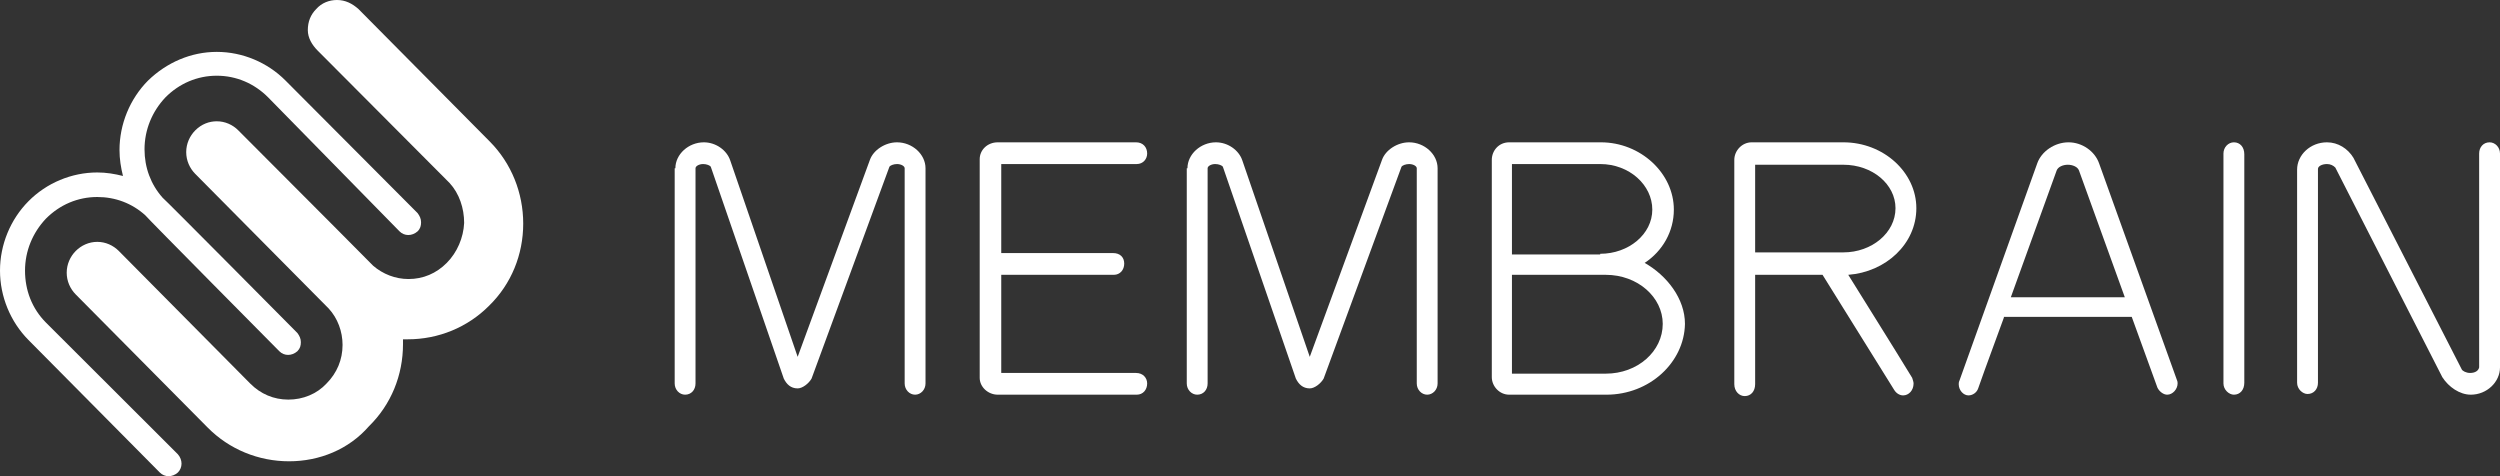
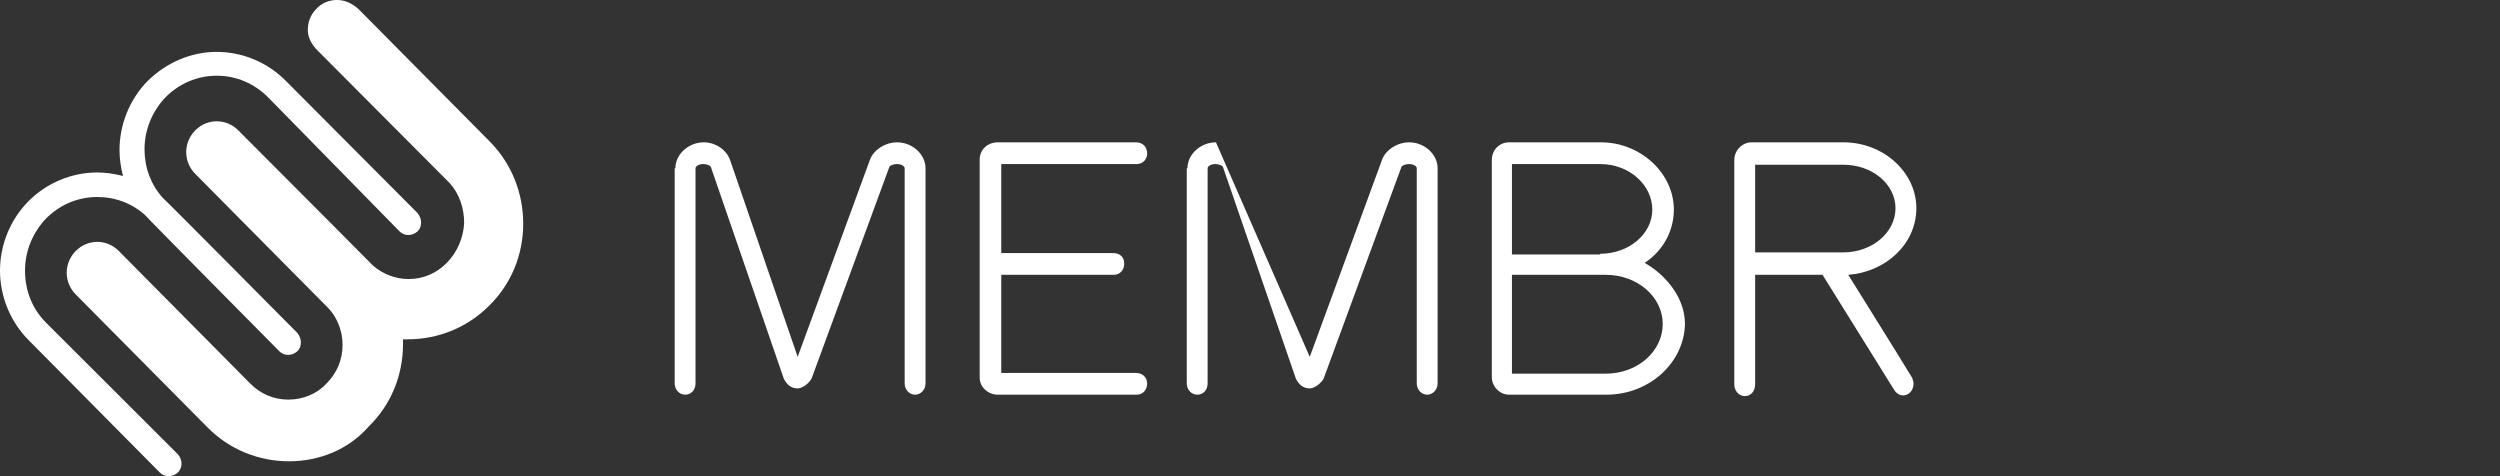
<svg xmlns="http://www.w3.org/2000/svg" width="126" height="24" viewBox="0 0 126 24" fill="none">
  <rect x="0" y="0" width="126" height="24" fill="#333333" stroke="none" />
  <path d="M14.568 23.249C13.027 23.249 11.556 22.648 10.471 21.553L3.817 14.84C3.537 14.557 3.362 14.169 3.362 13.745C3.362 13.321 3.537 12.932 3.817 12.649C4.097 12.367 4.482 12.19 4.903 12.19C5.323 12.19 5.708 12.367 5.988 12.649L12.607 19.327C13.132 19.857 13.798 20.14 14.533 20.14C15.268 20.14 15.969 19.857 16.459 19.327C16.984 18.797 17.265 18.126 17.265 17.384C17.265 16.712 17.02 16.041 16.564 15.547C16.284 15.264 14.043 13.003 9.84 8.763C9.56 8.48 9.385 8.091 9.385 7.667C9.385 7.243 9.56 6.855 9.84 6.572C10.156 6.254 10.541 6.113 10.926 6.113C11.346 6.113 11.732 6.289 12.012 6.572C16.214 10.777 18.49 13.073 18.805 13.391C19.296 13.815 19.926 14.063 20.591 14.063C21.327 14.063 21.992 13.78 22.517 13.25C23.043 12.72 23.358 11.978 23.393 11.236C23.393 10.494 23.148 9.752 22.658 9.222L16.004 2.544C15.724 2.261 15.514 1.908 15.514 1.519C15.514 1.095 15.654 0.742 15.934 0.459C16.214 0.141 16.599 0 16.984 0C17.405 0 17.755 0.177 18.07 0.459L24.689 7.137C25.774 8.233 26.37 9.717 26.37 11.271C26.37 12.826 25.774 14.31 24.654 15.405C23.568 16.5 22.097 17.101 20.556 17.101C20.486 17.101 20.416 17.101 20.311 17.101C20.311 17.172 20.311 17.278 20.311 17.349C20.311 18.903 19.716 20.387 18.595 21.483C17.58 22.648 16.109 23.249 14.568 23.249Z" fill="white" />
  <path d="M34.039 8.48C34.039 7.773 34.704 7.173 35.475 7.173C36.07 7.173 36.63 7.561 36.805 8.091L40.202 17.985L43.844 8.056C44.02 7.561 44.615 7.173 45.21 7.173C45.98 7.173 46.646 7.773 46.646 8.48V19.327C46.646 19.645 46.401 19.892 46.121 19.892C45.84 19.892 45.595 19.645 45.595 19.327V8.48C45.595 8.374 45.42 8.268 45.21 8.268C45.035 8.268 44.86 8.339 44.825 8.409L40.903 19.08C40.763 19.327 40.447 19.575 40.202 19.575C39.852 19.575 39.642 19.363 39.502 19.08L35.825 8.409C35.79 8.339 35.615 8.268 35.44 8.268C35.23 8.268 35.054 8.374 35.054 8.48V19.327C35.054 19.645 34.844 19.892 34.529 19.892C34.249 19.892 34.004 19.645 34.004 19.327V8.48H34.039Z" fill="white" />
  <path d="M49.377 8.021C49.377 7.561 49.763 7.173 50.288 7.173H57.257C57.607 7.173 57.817 7.42 57.817 7.738C57.817 8.021 57.607 8.268 57.292 8.268H50.463V12.755H56.101C56.451 12.755 56.661 12.967 56.661 13.285C56.661 13.603 56.451 13.851 56.136 13.851H50.463V18.797H57.257C57.607 18.797 57.817 19.044 57.817 19.327C57.817 19.645 57.607 19.892 57.292 19.892H50.288C49.798 19.892 49.377 19.504 49.377 19.044V8.021Z" fill="white" />
-   <path d="M59.848 8.48C59.848 7.773 60.514 7.173 61.284 7.173C61.879 7.173 62.44 7.561 62.615 8.091L66.012 17.985L69.654 8.056C69.829 7.561 70.424 7.173 71.019 7.173C71.79 7.173 72.455 7.773 72.455 8.48V19.327C72.455 19.645 72.21 19.892 71.93 19.892C71.65 19.892 71.405 19.645 71.405 19.327V8.48C71.405 8.374 71.23 8.268 71.019 8.268C70.844 8.268 70.669 8.339 70.634 8.409L66.712 19.08C66.572 19.327 66.257 19.575 66.012 19.575C65.662 19.575 65.451 19.363 65.311 19.08L61.634 8.409C61.599 8.339 61.424 8.268 61.249 8.268C61.039 8.268 60.864 8.374 60.864 8.48V19.327C60.864 19.645 60.654 19.892 60.339 19.892C60.058 19.892 59.813 19.645 59.813 19.327V8.48H59.848Z" fill="white" />
+   <path d="M59.848 8.48C59.848 7.773 60.514 7.173 61.284 7.173L66.012 17.985L69.654 8.056C69.829 7.561 70.424 7.173 71.019 7.173C71.79 7.173 72.455 7.773 72.455 8.48V19.327C72.455 19.645 72.21 19.892 71.93 19.892C71.65 19.892 71.405 19.645 71.405 19.327V8.48C71.405 8.374 71.23 8.268 71.019 8.268C70.844 8.268 70.669 8.339 70.634 8.409L66.712 19.08C66.572 19.327 66.257 19.575 66.012 19.575C65.662 19.575 65.451 19.363 65.311 19.08L61.634 8.409C61.599 8.339 61.424 8.268 61.249 8.268C61.039 8.268 60.864 8.374 60.864 8.48V19.327C60.864 19.645 60.654 19.892 60.339 19.892C60.058 19.892 59.813 19.645 59.813 19.327V8.48H59.848Z" fill="white" />
  <path d="M80.965 19.892H76.062C75.572 19.892 75.187 19.468 75.187 19.009V8.056C75.187 7.597 75.537 7.173 76.062 7.173H80.685C82.681 7.173 84.362 8.727 84.362 10.565C84.362 11.66 83.802 12.649 82.891 13.25C84.012 13.886 84.922 15.052 84.922 16.324C84.887 18.267 83.136 19.892 80.965 19.892ZM80.65 12.791C82.086 12.791 83.276 11.801 83.276 10.565C83.276 9.328 82.121 8.268 80.65 8.268H76.202V12.826H80.65V12.791ZM76.202 13.851V18.832H80.93C82.541 18.832 83.802 17.702 83.802 16.324C83.802 14.981 82.541 13.851 80.93 13.851H76.202Z" fill="white" />
  <path d="M91.856 13.851H88.459V19.363C88.459 19.716 88.249 19.963 87.934 19.963C87.654 19.963 87.409 19.716 87.409 19.363V8.056C87.409 7.597 87.794 7.173 88.284 7.173H92.907C94.938 7.173 96.584 8.692 96.584 10.494C96.584 12.296 95.043 13.709 93.152 13.851C94.202 15.547 95.253 17.207 96.374 19.044C96.409 19.151 96.444 19.256 96.444 19.327C96.444 19.68 96.198 19.928 95.918 19.928C95.743 19.928 95.568 19.822 95.463 19.645L91.856 13.851ZM92.907 12.72C94.342 12.72 95.533 11.731 95.533 10.494C95.533 9.293 94.377 8.303 92.907 8.303H88.459V12.72H92.907Z" fill="white" />
-   <path d="M100.996 16.006C100.576 17.172 100.121 18.373 99.7 19.575C99.63 19.787 99.42 19.928 99.21 19.928C98.965 19.928 98.72 19.68 98.72 19.363C98.72 19.327 98.72 19.256 98.755 19.186L102.677 8.233C102.887 7.632 103.553 7.173 104.253 7.173C104.953 7.173 105.584 7.632 105.794 8.233L109.716 19.151C109.751 19.221 109.751 19.292 109.751 19.327C109.751 19.61 109.506 19.892 109.226 19.892C109.051 19.892 108.84 19.751 108.735 19.539L107.44 15.971H100.996V16.006ZM107.09 14.981L104.778 8.586C104.708 8.409 104.463 8.303 104.218 8.303C103.973 8.303 103.728 8.409 103.658 8.586L101.346 14.981H107.09Z" fill="white" />
-   <path d="M112.062 7.738C112.062 7.42 112.307 7.173 112.588 7.173C112.903 7.173 113.113 7.42 113.113 7.773V19.292C113.113 19.645 112.903 19.892 112.588 19.892C112.342 19.892 112.062 19.645 112.062 19.327V7.738Z" fill="white" />
-   <path d="M124.949 18.515V7.738C124.949 7.42 125.16 7.173 125.475 7.173C125.755 7.173 126 7.42 126 7.738V18.515C126 19.256 125.335 19.892 124.529 19.892C123.969 19.892 123.409 19.504 123.093 19.009L117.7 8.445C117.595 8.339 117.455 8.268 117.28 8.268C117.035 8.268 116.825 8.374 116.825 8.515V19.292C116.825 19.61 116.615 19.857 116.3 19.857C116.054 19.857 115.774 19.61 115.774 19.292V8.551C115.774 7.809 116.44 7.173 117.28 7.173C117.84 7.173 118.331 7.491 118.611 7.95L124.074 18.62C124.109 18.691 124.284 18.797 124.494 18.797C124.739 18.797 124.914 18.691 124.949 18.515Z" fill="white" />
  <path d="M7.459 4.063C6.549 4.982 6.023 6.254 6.023 7.561C6.023 8.021 6.093 8.445 6.198 8.869C5.778 8.763 5.358 8.692 4.903 8.692C3.607 8.692 2.346 9.222 1.436 10.141C0.525 11.059 0 12.331 0 13.639C0 14.946 0.525 16.218 1.436 17.137L8.054 23.814C8.3 24.062 8.685 24.062 8.965 23.814C9.21 23.567 9.21 23.178 8.965 22.896L2.311 16.253C1.611 15.547 1.261 14.628 1.261 13.639C1.261 12.649 1.646 11.731 2.311 11.024C3.012 10.317 3.922 9.929 4.903 9.929C5.813 9.929 6.654 10.247 7.319 10.847C7.354 10.918 14.078 17.702 14.078 17.702C14.323 17.949 14.708 17.949 14.988 17.702C15.128 17.561 15.163 17.419 15.163 17.242C15.163 17.066 15.093 16.924 14.988 16.783C14.988 16.783 8.265 9.999 8.195 9.964C7.599 9.293 7.284 8.445 7.284 7.526C7.284 6.537 7.669 5.618 8.335 4.911C9.035 4.205 9.946 3.816 10.926 3.816C11.907 3.816 12.817 4.205 13.518 4.911L20.136 11.66C20.381 11.907 20.767 11.907 21.047 11.66C21.187 11.519 21.222 11.377 21.222 11.201C21.222 11.024 21.152 10.883 21.047 10.741L14.393 4.063C13.482 3.145 12.222 2.615 10.926 2.615C9.63 2.615 8.405 3.145 7.459 4.063Z" fill="white" />
</svg>